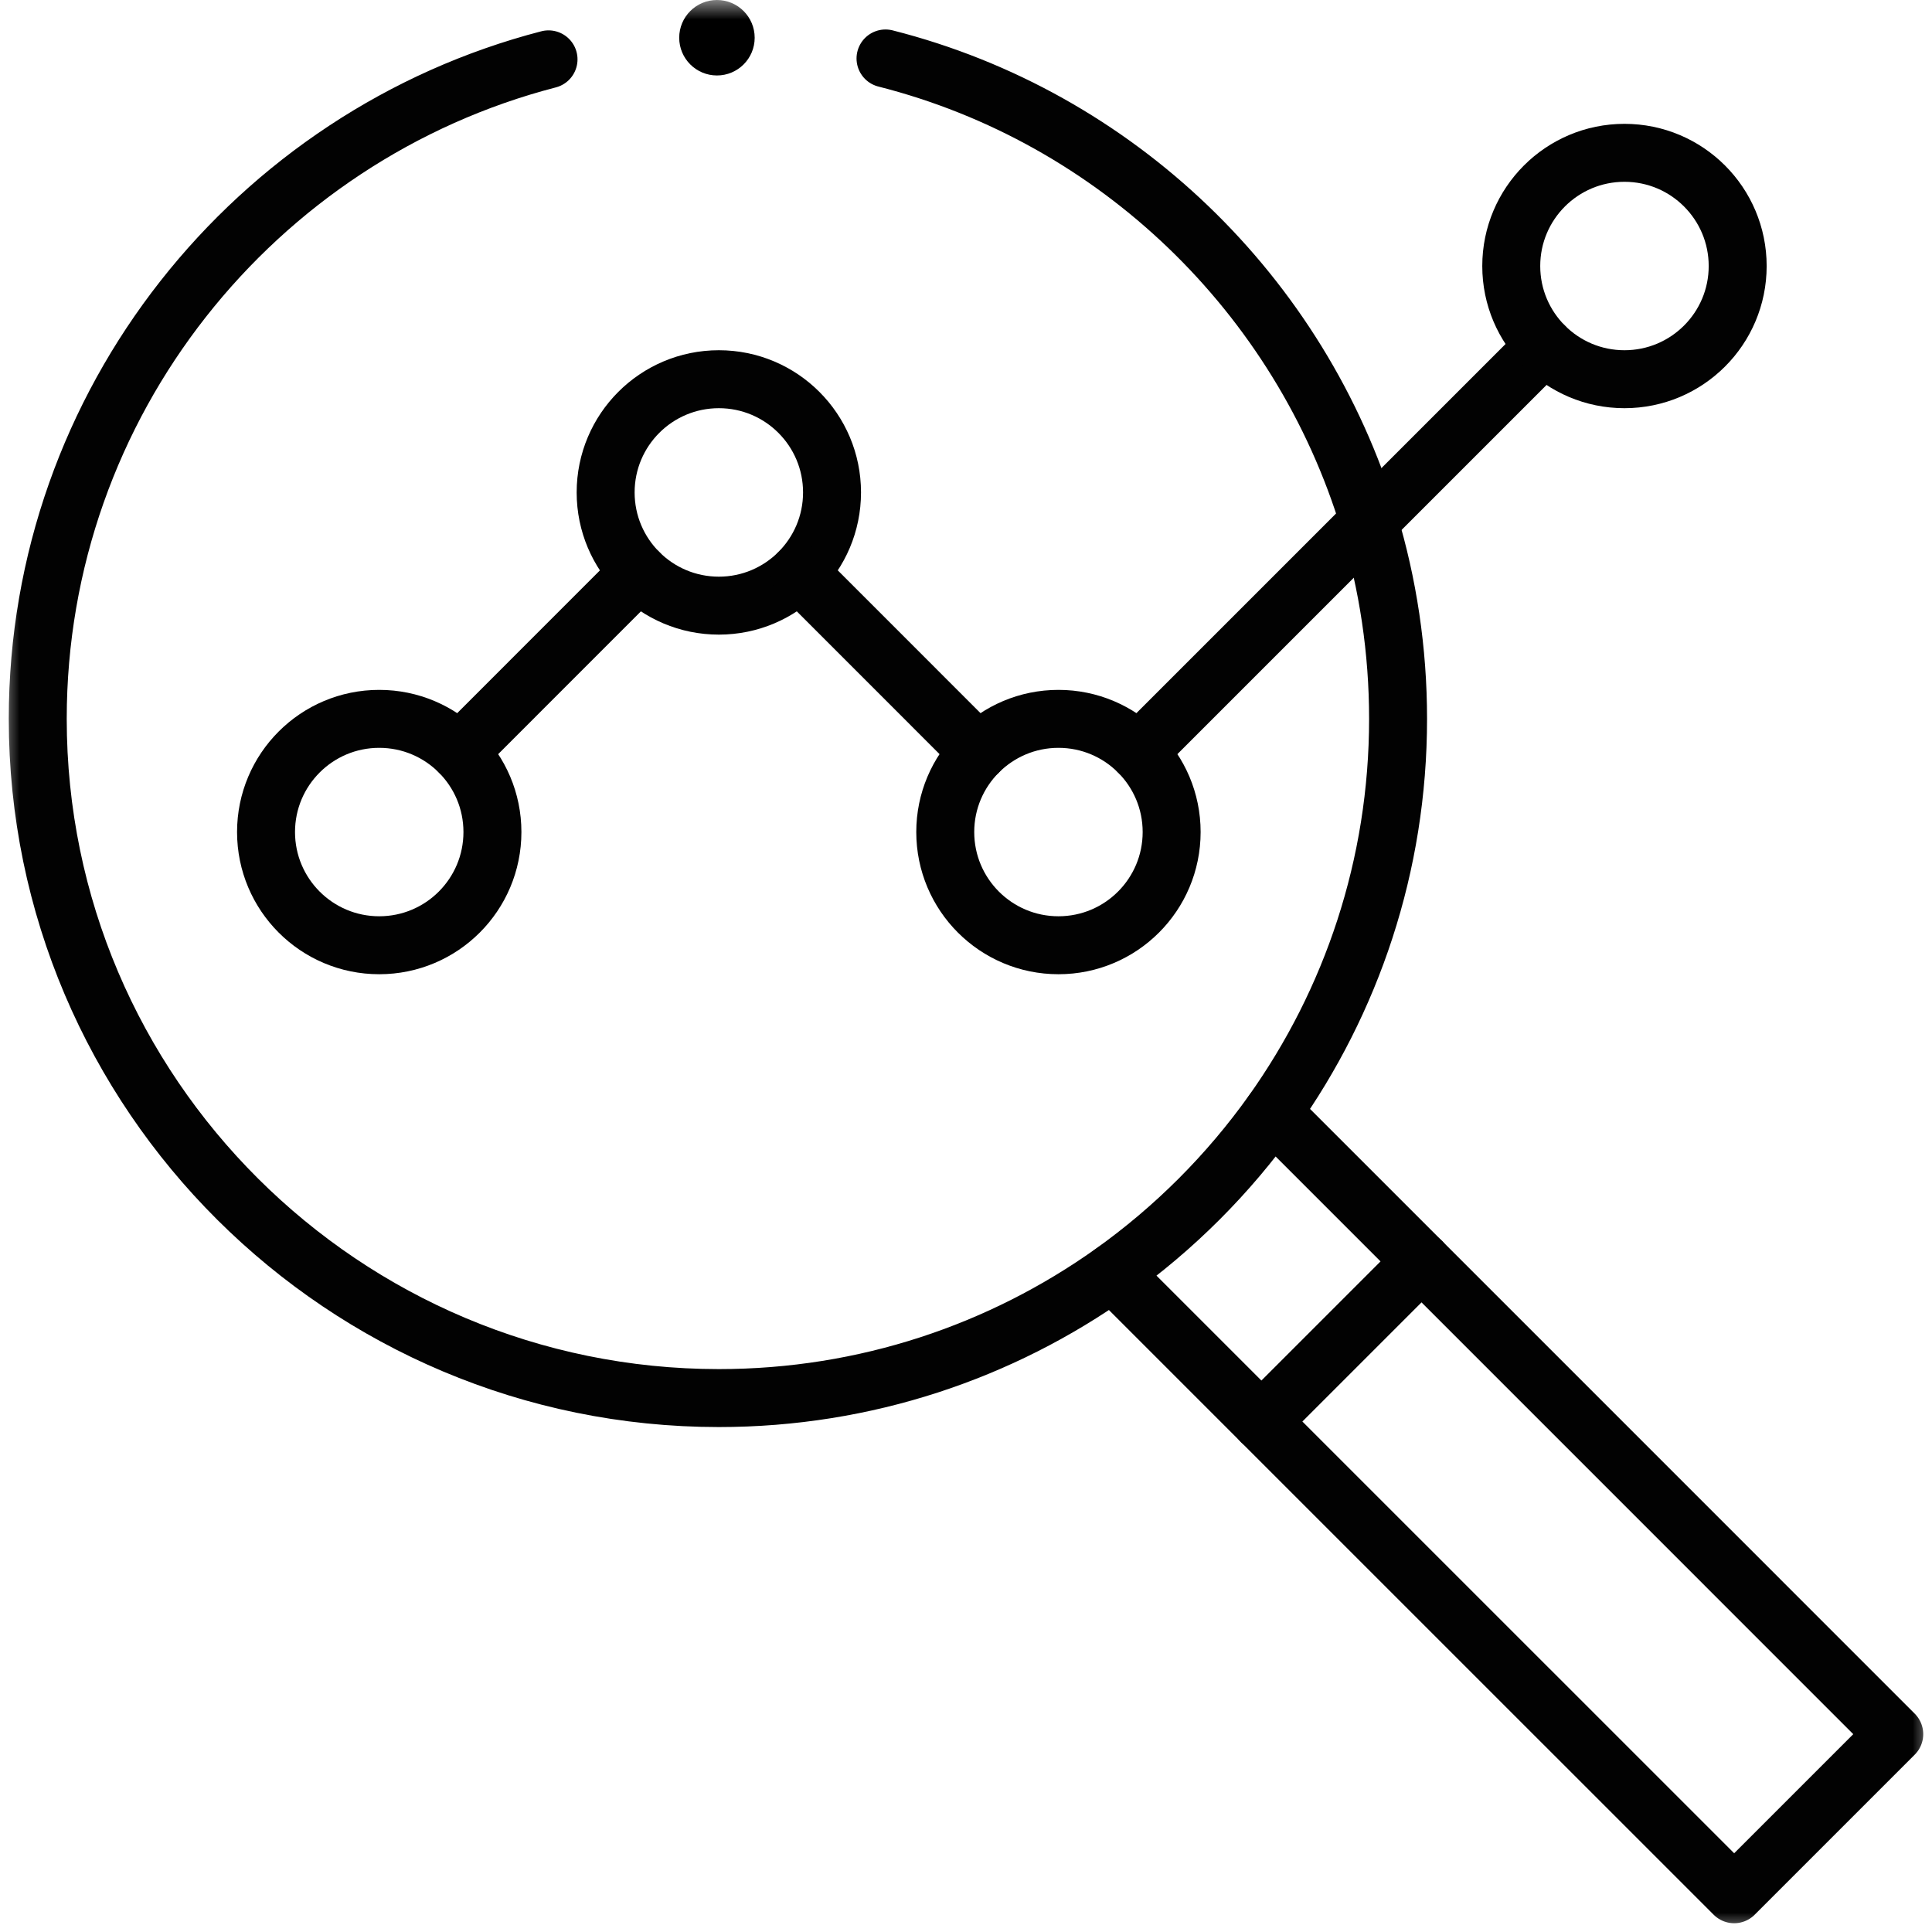
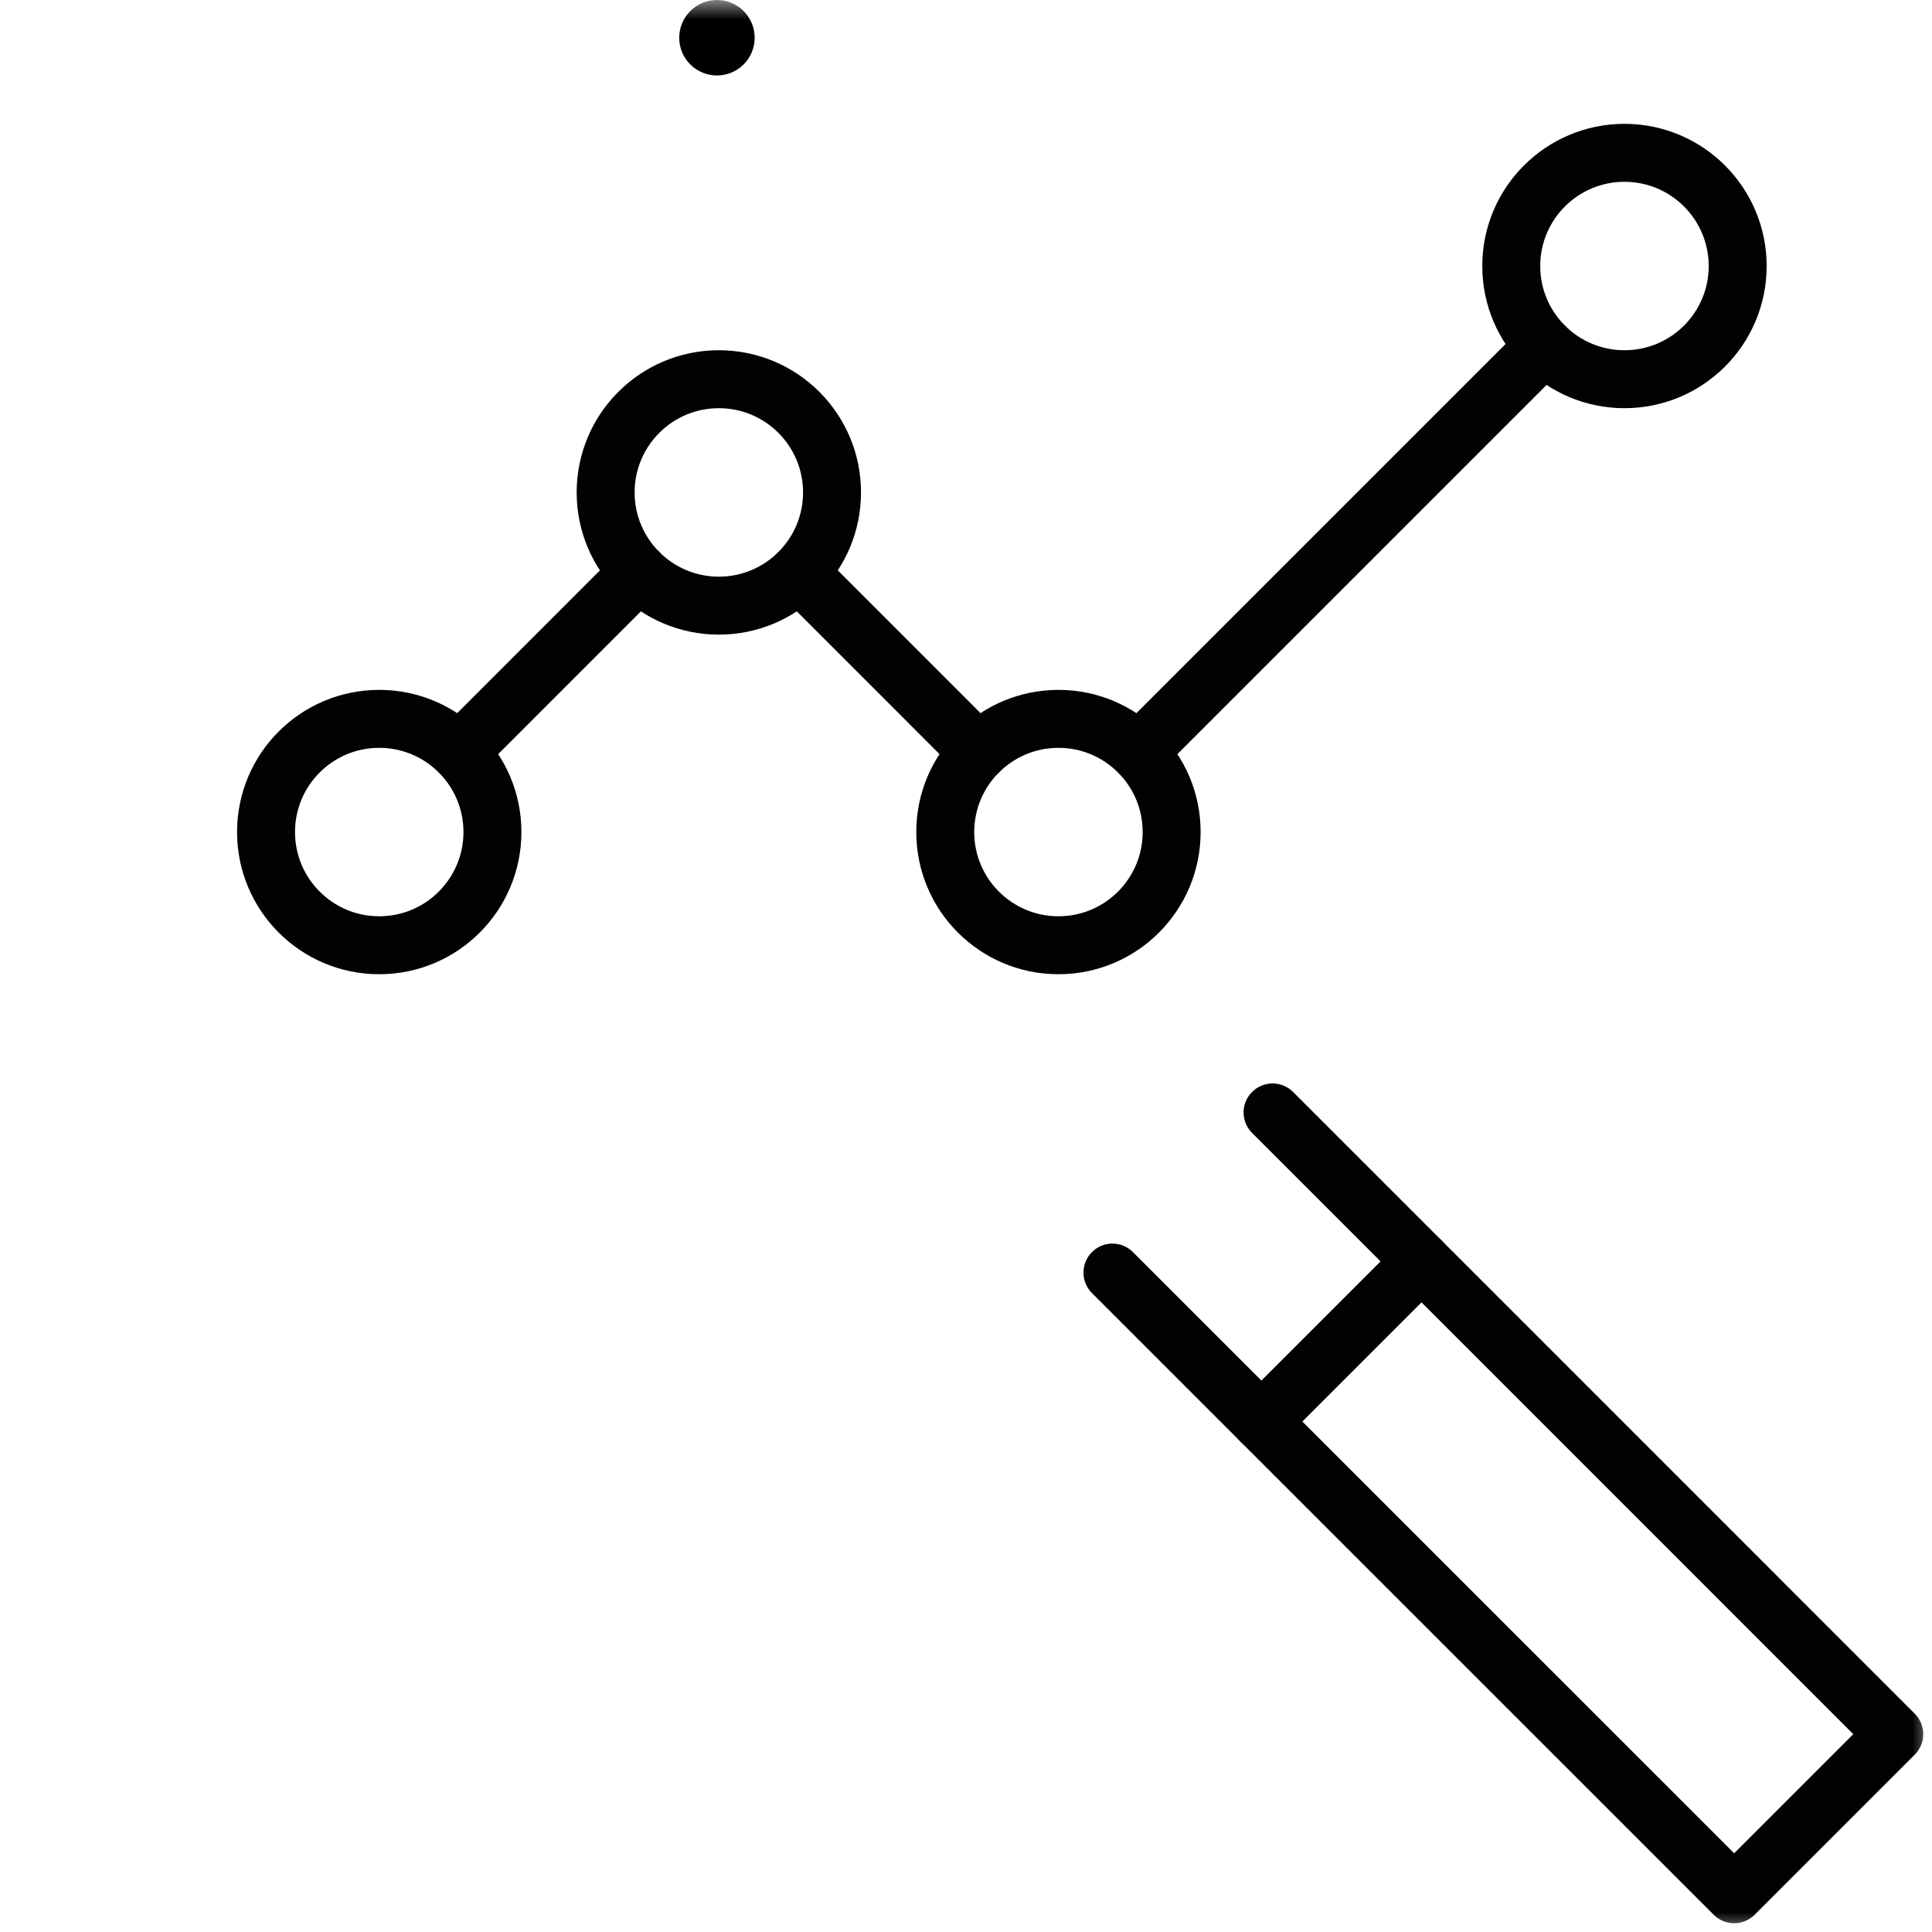
<svg xmlns="http://www.w3.org/2000/svg" width="50" height="50" viewBox="0 0 50 50" fill="none">
  <g clip-path="url(#clip0_101_1331)">
    <g clip-path="url(#clip1_101_1331)">
      <mask id="mask0_101_1331" style="mask-type:luminance" maskUnits="userSpaceOnUse" x="0" y="0" width="50" height="50">
        <path d="M0 3.8147e-06H50V50H0V3.8147e-06Z" fill="white" />
      </mask>
      <g mask="url(#mask0_101_1331)">
        <path d="M32.934 28.79L36.789 32.645L49.023 44.88L44.88 49.023L32.645 36.789L28.79 32.934" stroke="#020202" stroke-width="1.5" stroke-miterlimit="10" stroke-linecap="round" stroke-linejoin="round" />
        <path d="M12.744 21.533C12.744 19.915 11.433 18.604 9.814 18.604C8.196 18.604 6.885 19.915 6.885 21.533C6.885 23.151 8.196 24.463 9.814 24.463C11.433 24.463 12.744 23.151 12.744 21.533Z" stroke="#020202" stroke-width="1.5" stroke-miterlimit="10" stroke-linecap="round" stroke-linejoin="round" />
        <path d="M21.533 12.744C21.533 11.126 20.222 9.814 18.604 9.814C16.985 9.814 15.674 11.126 15.674 12.744C15.674 14.362 16.985 15.674 18.604 15.674C20.222 15.674 21.533 14.362 21.533 12.744Z" stroke="#020202" stroke-width="1.5" stroke-miterlimit="10" stroke-linecap="round" stroke-linejoin="round" />
        <path d="M30.322 21.533C30.322 19.915 29.011 18.604 27.393 18.604C26.584 18.604 25.852 18.932 25.321 19.462C24.791 19.992 24.463 20.725 24.463 21.533C24.463 23.151 25.774 24.463 27.393 24.463C29.011 24.463 30.322 23.151 30.322 21.533Z" stroke="#020202" stroke-width="1.5" stroke-miterlimit="10" stroke-linecap="round" stroke-linejoin="round" />
        <path d="M11.887 19.462L16.532 14.816" stroke="#020202" stroke-width="1.5" stroke-miterlimit="10" stroke-linecap="round" stroke-linejoin="round" />
        <path d="M20.676 14.816L25.321 19.462" stroke="#020202" stroke-width="1.5" stroke-miterlimit="10" stroke-linecap="round" stroke-linejoin="round" />
        <path d="M29.465 19.462L35.43 13.497L39.97 8.957" stroke="#020202" stroke-width="1.5" stroke-miterlimit="10" stroke-linecap="round" stroke-linejoin="round" />
        <path d="M44.971 6.885C44.971 8.503 43.659 9.814 42.041 9.814C40.423 9.814 39.111 8.503 39.111 6.885C39.111 5.267 40.423 3.955 42.041 3.955C43.659 3.955 44.971 5.267 44.971 6.885Z" stroke="#020202" stroke-width="1.5" stroke-miterlimit="10" stroke-linecap="round" stroke-linejoin="round" />
        <path d="M32.645 36.789L36.789 32.645" stroke="#020202" stroke-width="1.5" stroke-miterlimit="10" stroke-linecap="round" stroke-linejoin="round" />
        <path d="M19.531 0.977C19.531 1.516 19.094 1.953 18.555 1.953C18.015 1.953 17.578 1.516 17.578 0.977C17.578 0.437 18.015 1.19209e-07 18.555 1.19209e-07C19.094 1.19209e-07 19.531 0.437 19.531 0.977Z" fill="black" />
-         <path d="M22.917 1.513C28.894 3.029 33.653 7.622 35.43 13.497C35.919 15.114 36.182 16.829 36.182 18.604C36.182 22.399 34.977 25.915 32.932 28.789C31.791 30.39 30.39 31.791 28.789 32.932C25.915 34.977 22.399 36.182 18.604 36.182C8.896 36.182 0.977 28.311 0.977 18.604C0.977 10.416 6.608 3.502 14.196 1.536" stroke="#020202" stroke-width="1.5" stroke-miterlimit="10" stroke-linecap="round" stroke-linejoin="round" />
      </g>
    </g>
  </g>
  <defs>
    <clipPath id="clip0_101_1331">
      <rect width="50" height="50" fill="white" />
    </clipPath>
    <clipPath id="clip1_101_1331">
      <rect width="50" height="50" fill="white" />
    </clipPath>
  </defs>
</svg>